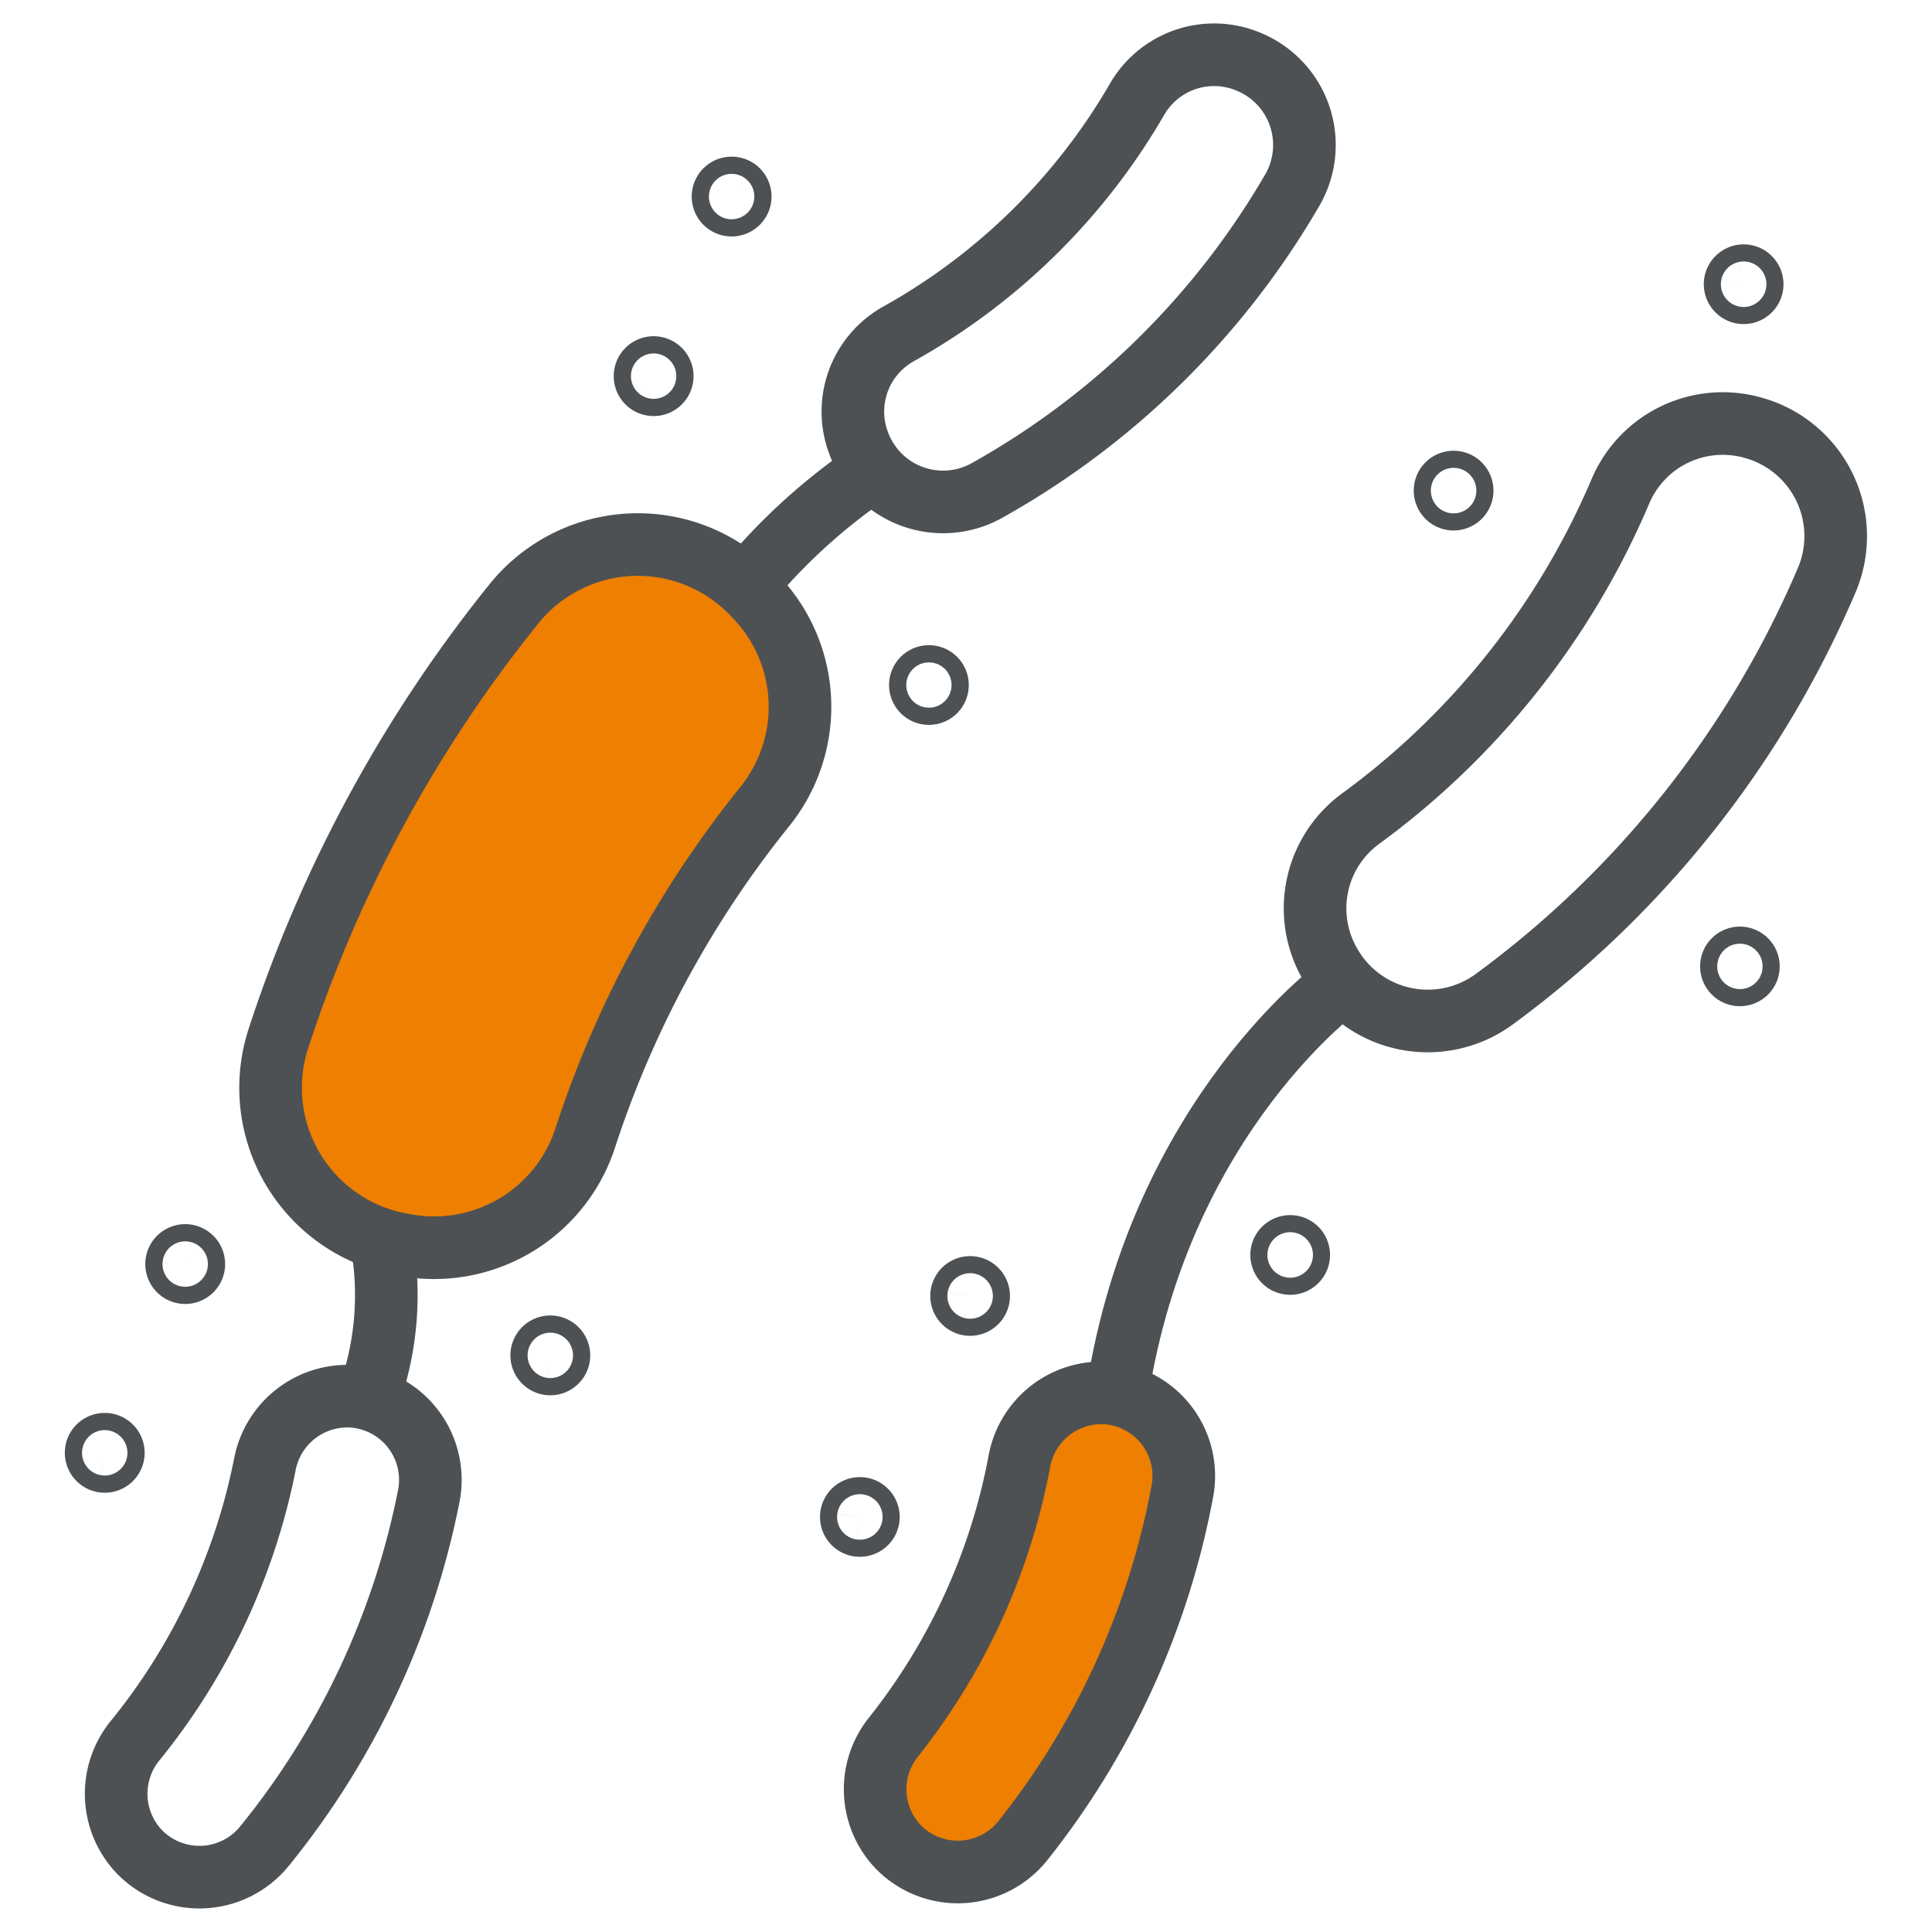
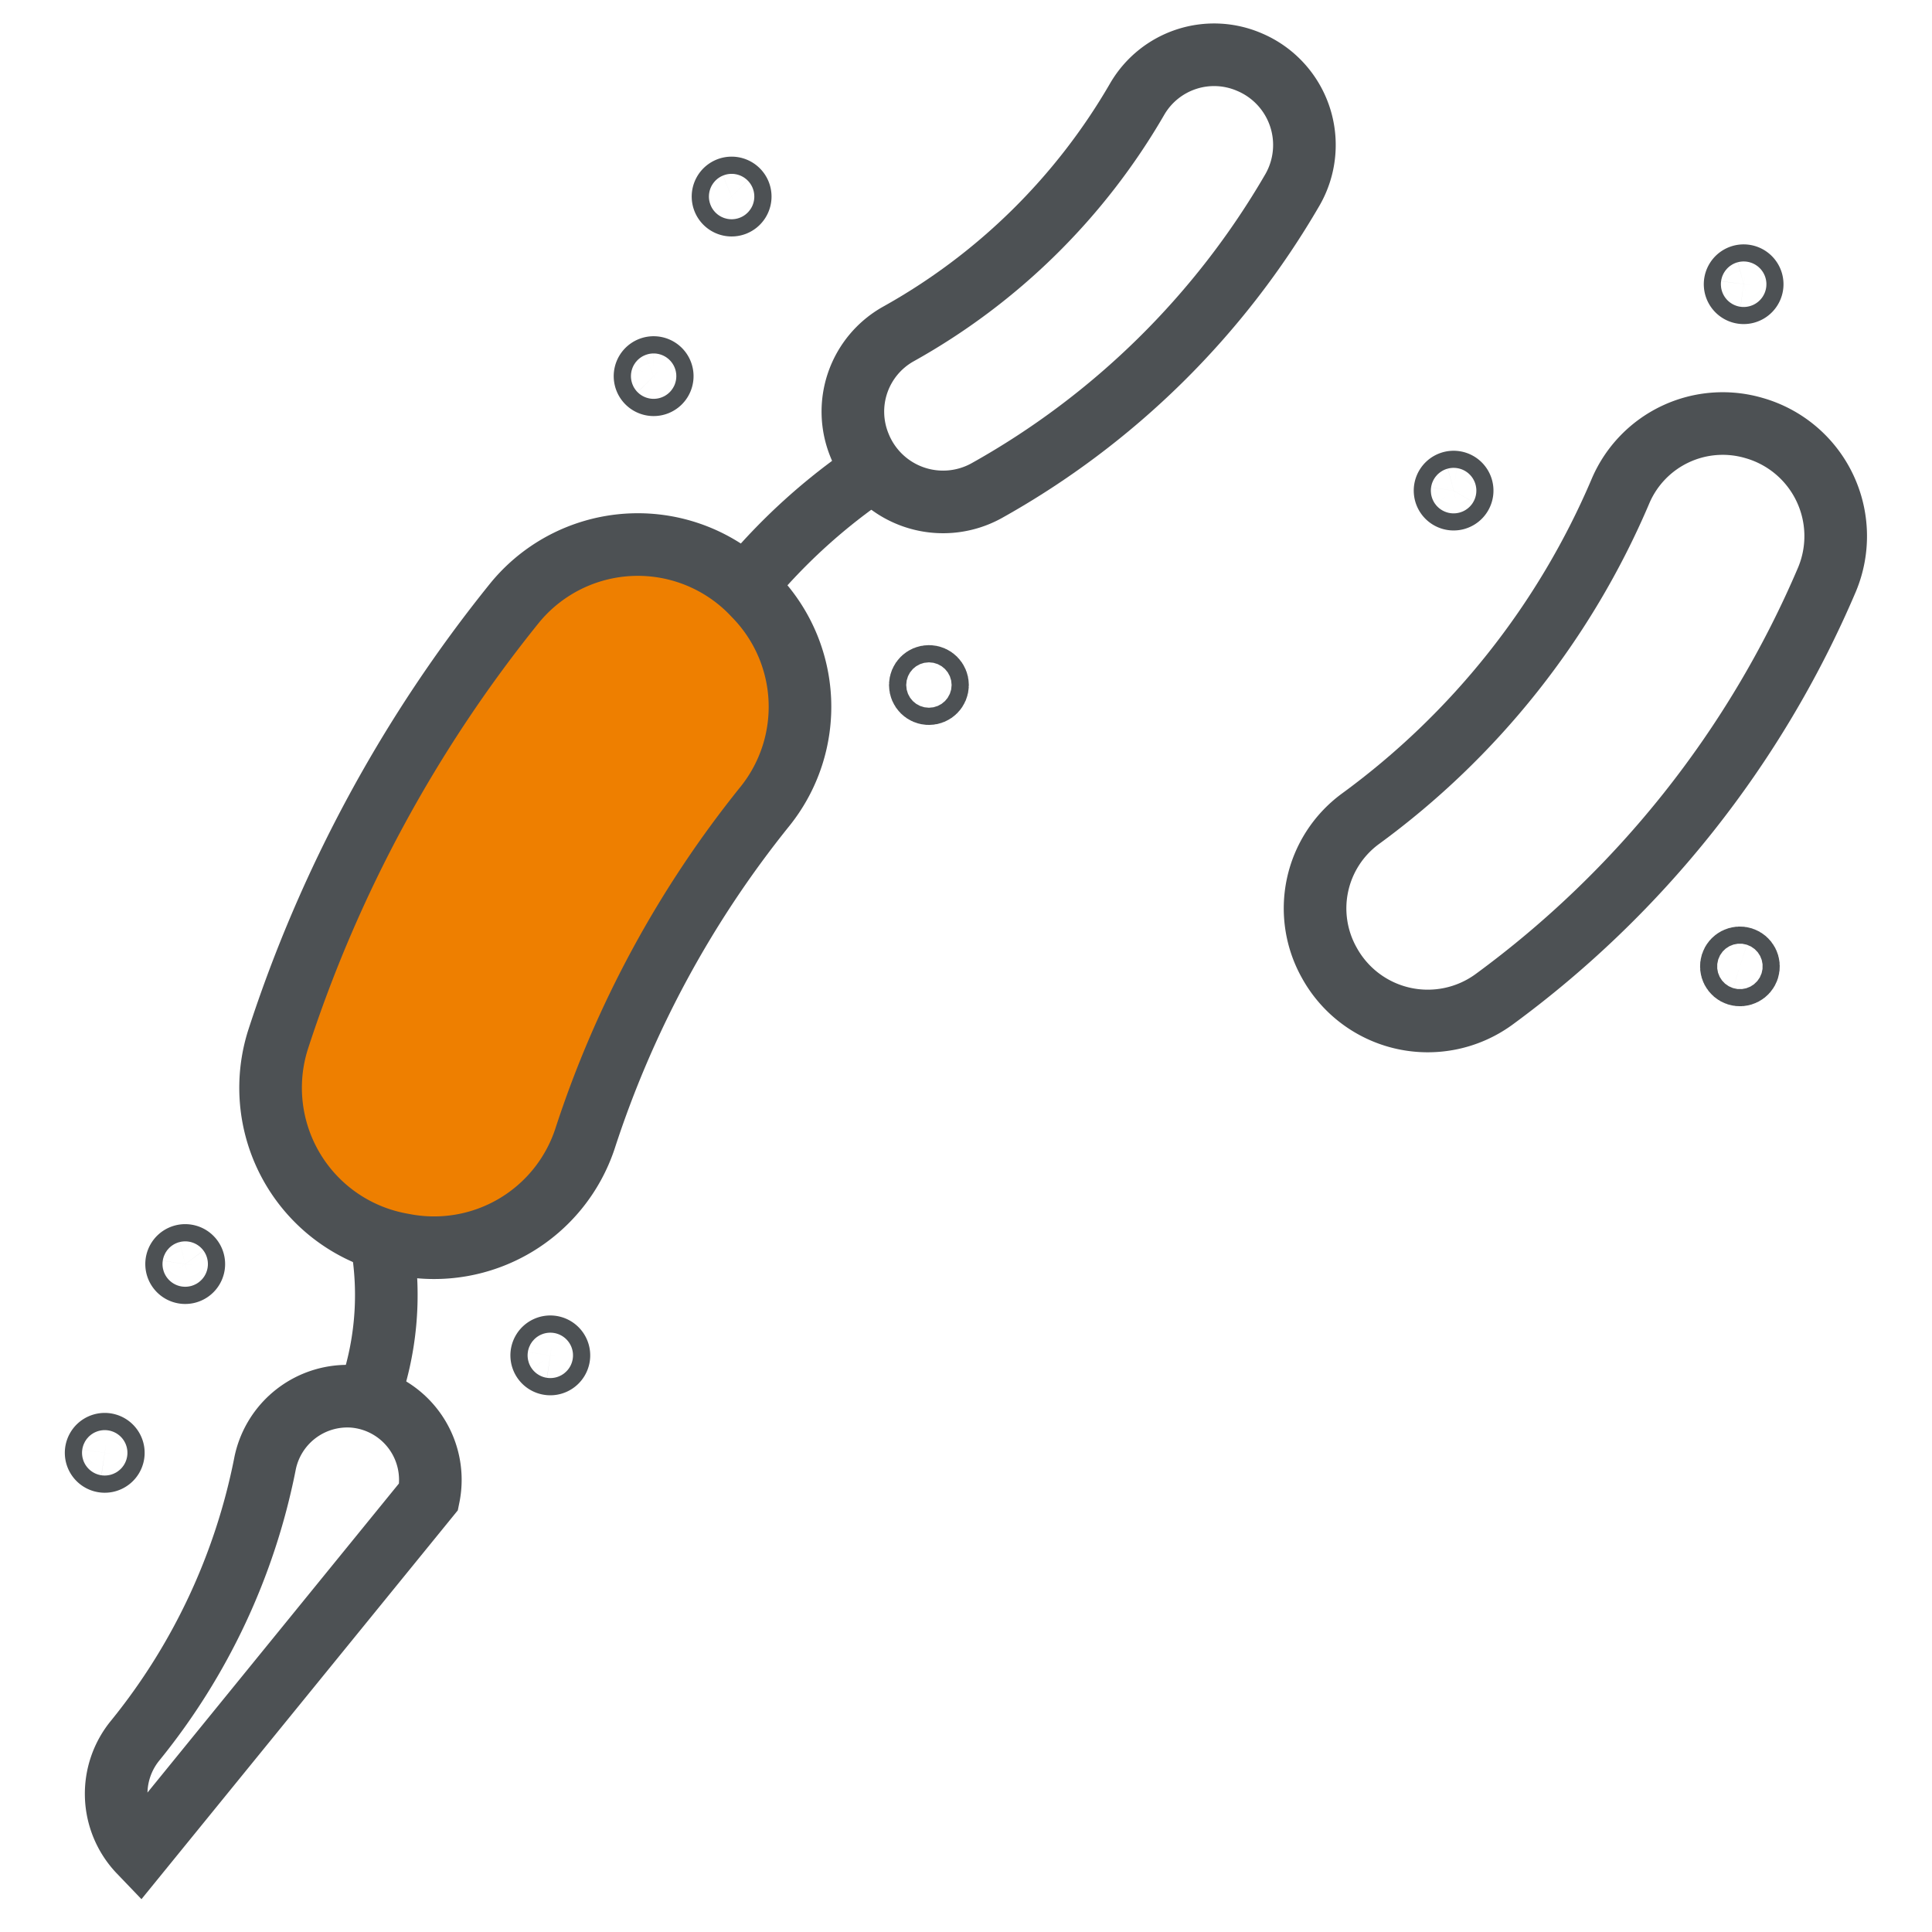
<svg xmlns="http://www.w3.org/2000/svg" id="Layer_1" data-name="Layer 1" viewBox="0 0 216 216">
  <defs>
    <style>.cls-1{fill:none;}.cls-1,.cls-2{stroke:#4d5154;stroke-miterlimit:10;stroke-width:7px;}.cls-2{fill:#ee7f00;}</style>
  </defs>
  <path class="cls-1" d="M96.1,49.8h0a9.945,9.945,0,0,1,4.285-12.43,70.478,70.478,0,0,0,26.788-26.354,9.944,9.944,0,0,1,12.5-4.081h0a10.06,10.06,0,0,1,4.84,14.261,90.587,90.587,0,0,1-34.23,33.676A10.061,10.061,0,0,1,96.1,49.8Z" />
-   <path class="cls-1" d="M15.6,207.048h0a9.391,9.391,0,0,1-.446-12.5A70.819,70.819,0,0,0,29.605,163.76a9.391,9.391,0,0,1,9.9-7.643h0a9.361,9.361,0,0,1,8.42,11.2A89.482,89.482,0,0,1,29.592,206.37,9.361,9.361,0,0,1,15.6,207.048Z" />
+   <path class="cls-1" d="M15.6,207.048h0a9.391,9.391,0,0,1-.446-12.5A70.819,70.819,0,0,0,29.605,163.76a9.391,9.391,0,0,1,9.9-7.643h0a9.361,9.361,0,0,1,8.42,11.2Z" />
  <path class="cls-1" d="M97.72,52.5a66.544,66.544,0,0,0-14.4,13.051" />
  <circle class="cls-1" cx="103.854" cy="76.588" r="0.962" />
  <path class="cls-1" d="M82.758,21.975a.962.962,0,1,1-.962-.962A.962.962,0,0,1,82.758,21.975Z" />
  <path class="cls-1" d="M74.04,42.053a.963.963,0,1,1-.962-.962A.962.962,0,0,1,74.04,42.053Z" />
  <path class="cls-1" d="M62.477,151.674a.962.962,0,1,1-.811-1.093A.963.963,0,0,1,62.477,151.674Z" />
  <path class="cls-1" d="M21.658,141.465a.962.962,0,1,1-.81-1.093A.962.962,0,0,1,21.658,141.465Z" />
  <path class="cls-1" d="M12.661,162.569a.962.962,0,1,1-.811-1.093A.963.963,0,0,1,12.661,162.569Z" />
  <path class="cls-2" d="M45.244,139.19l-.355-.066a17.789,17.789,0,0,1-13.817-22.846,152.768,152.768,0,0,1,26.5-48.909,17.789,17.789,0,0,1,26.684-.9l.248.261a17.769,17.769,0,0,1,1.061,23.368A116.718,116.718,0,0,0,65.4,127.316,17.77,17.77,0,0,1,45.244,139.19Z" />
  <path class="cls-1" d="M42.731,139.228a33.8,33.8,0,0,1-1.6,17.174" />
  <path class="cls-1" d="M148.625,107.653h0a12.421,12.421,0,0,1,3.41-16.064A88.034,88.034,0,0,0,181.211,54.82a12.421,12.421,0,0,1,14.869-6.972h0a12.566,12.566,0,0,1,8.182,16.938,113.149,113.149,0,0,1-37.282,46.985A12.566,12.566,0,0,1,148.625,107.653Z" />
-   <path class="cls-2" d="M100.5,206.562h0a9.327,9.327,0,0,1-.572-12.4,70.327,70.327,0,0,0,14.029-30.728,9.328,9.328,0,0,1,9.748-7.693h0a9.3,9.3,0,0,1,8.477,11.03,88.842,88.842,0,0,1-17.795,38.975A9.3,9.3,0,0,1,100.5,206.562Z" />
  <circle class="cls-1" cx="194.524" cy="108.044" r="0.955" transform="translate(32.514 260.576) rotate(-72.323)" />
  <path class="cls-1" d="M195.888,31.907a.955.955,0,1,1-.817-1.076A.956.956,0,0,1,195.888,31.907Z" />
  <path class="cls-1" d="M163.462,54.981a.956.956,0,1,1-.817-1.077A.956.956,0,0,1,163.462,54.981Z" />
-   <path class="cls-1" d="M145.19,140.436a.955.955,0,1,1-.816-1.076A.955.955,0,0,1,145.19,140.436Z" />
-   <path class="cls-1" d="M109.407,145.022a.955.955,0,1,1-.817-1.077A.956.956,0,0,1,109.407,145.022Z" />
-   <path class="cls-1" d="M97.078,169.727a.955.955,0,1,1-.816-1.076A.957.957,0,0,1,97.078,169.727Z" />
-   <path class="cls-1" d="M150.212,109.9s-20.483,14.565-25.318,46" />
</svg>